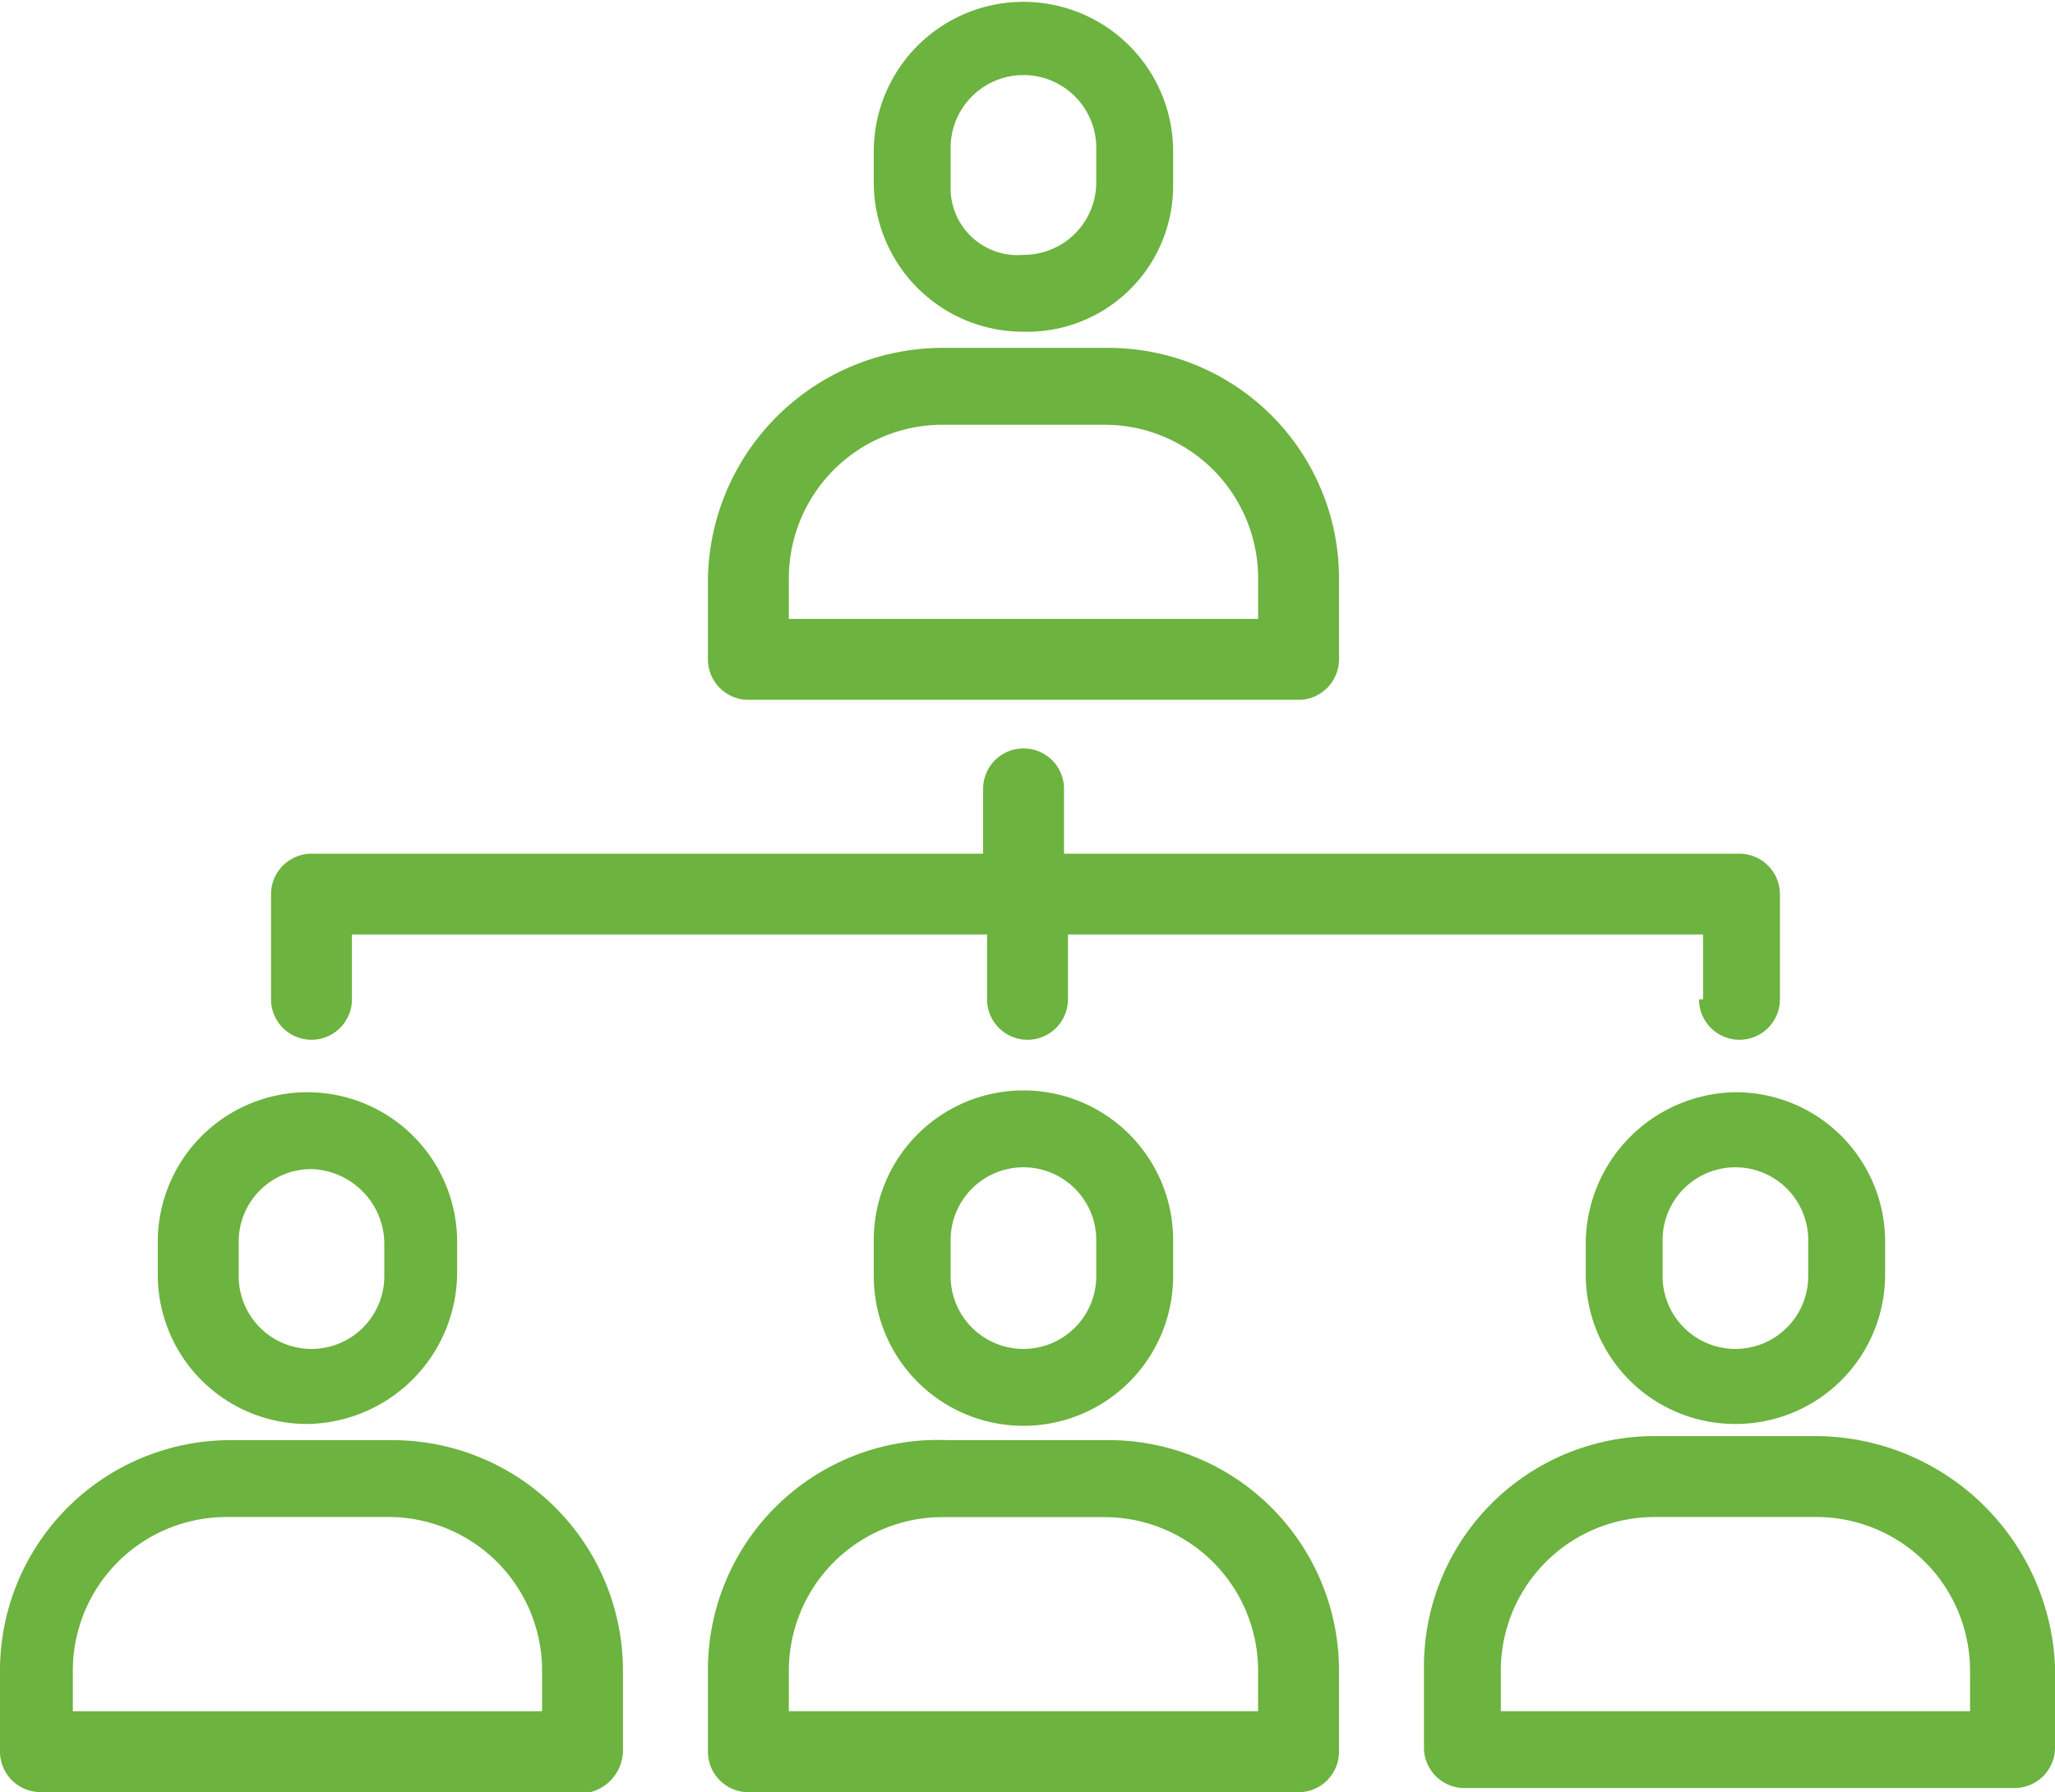
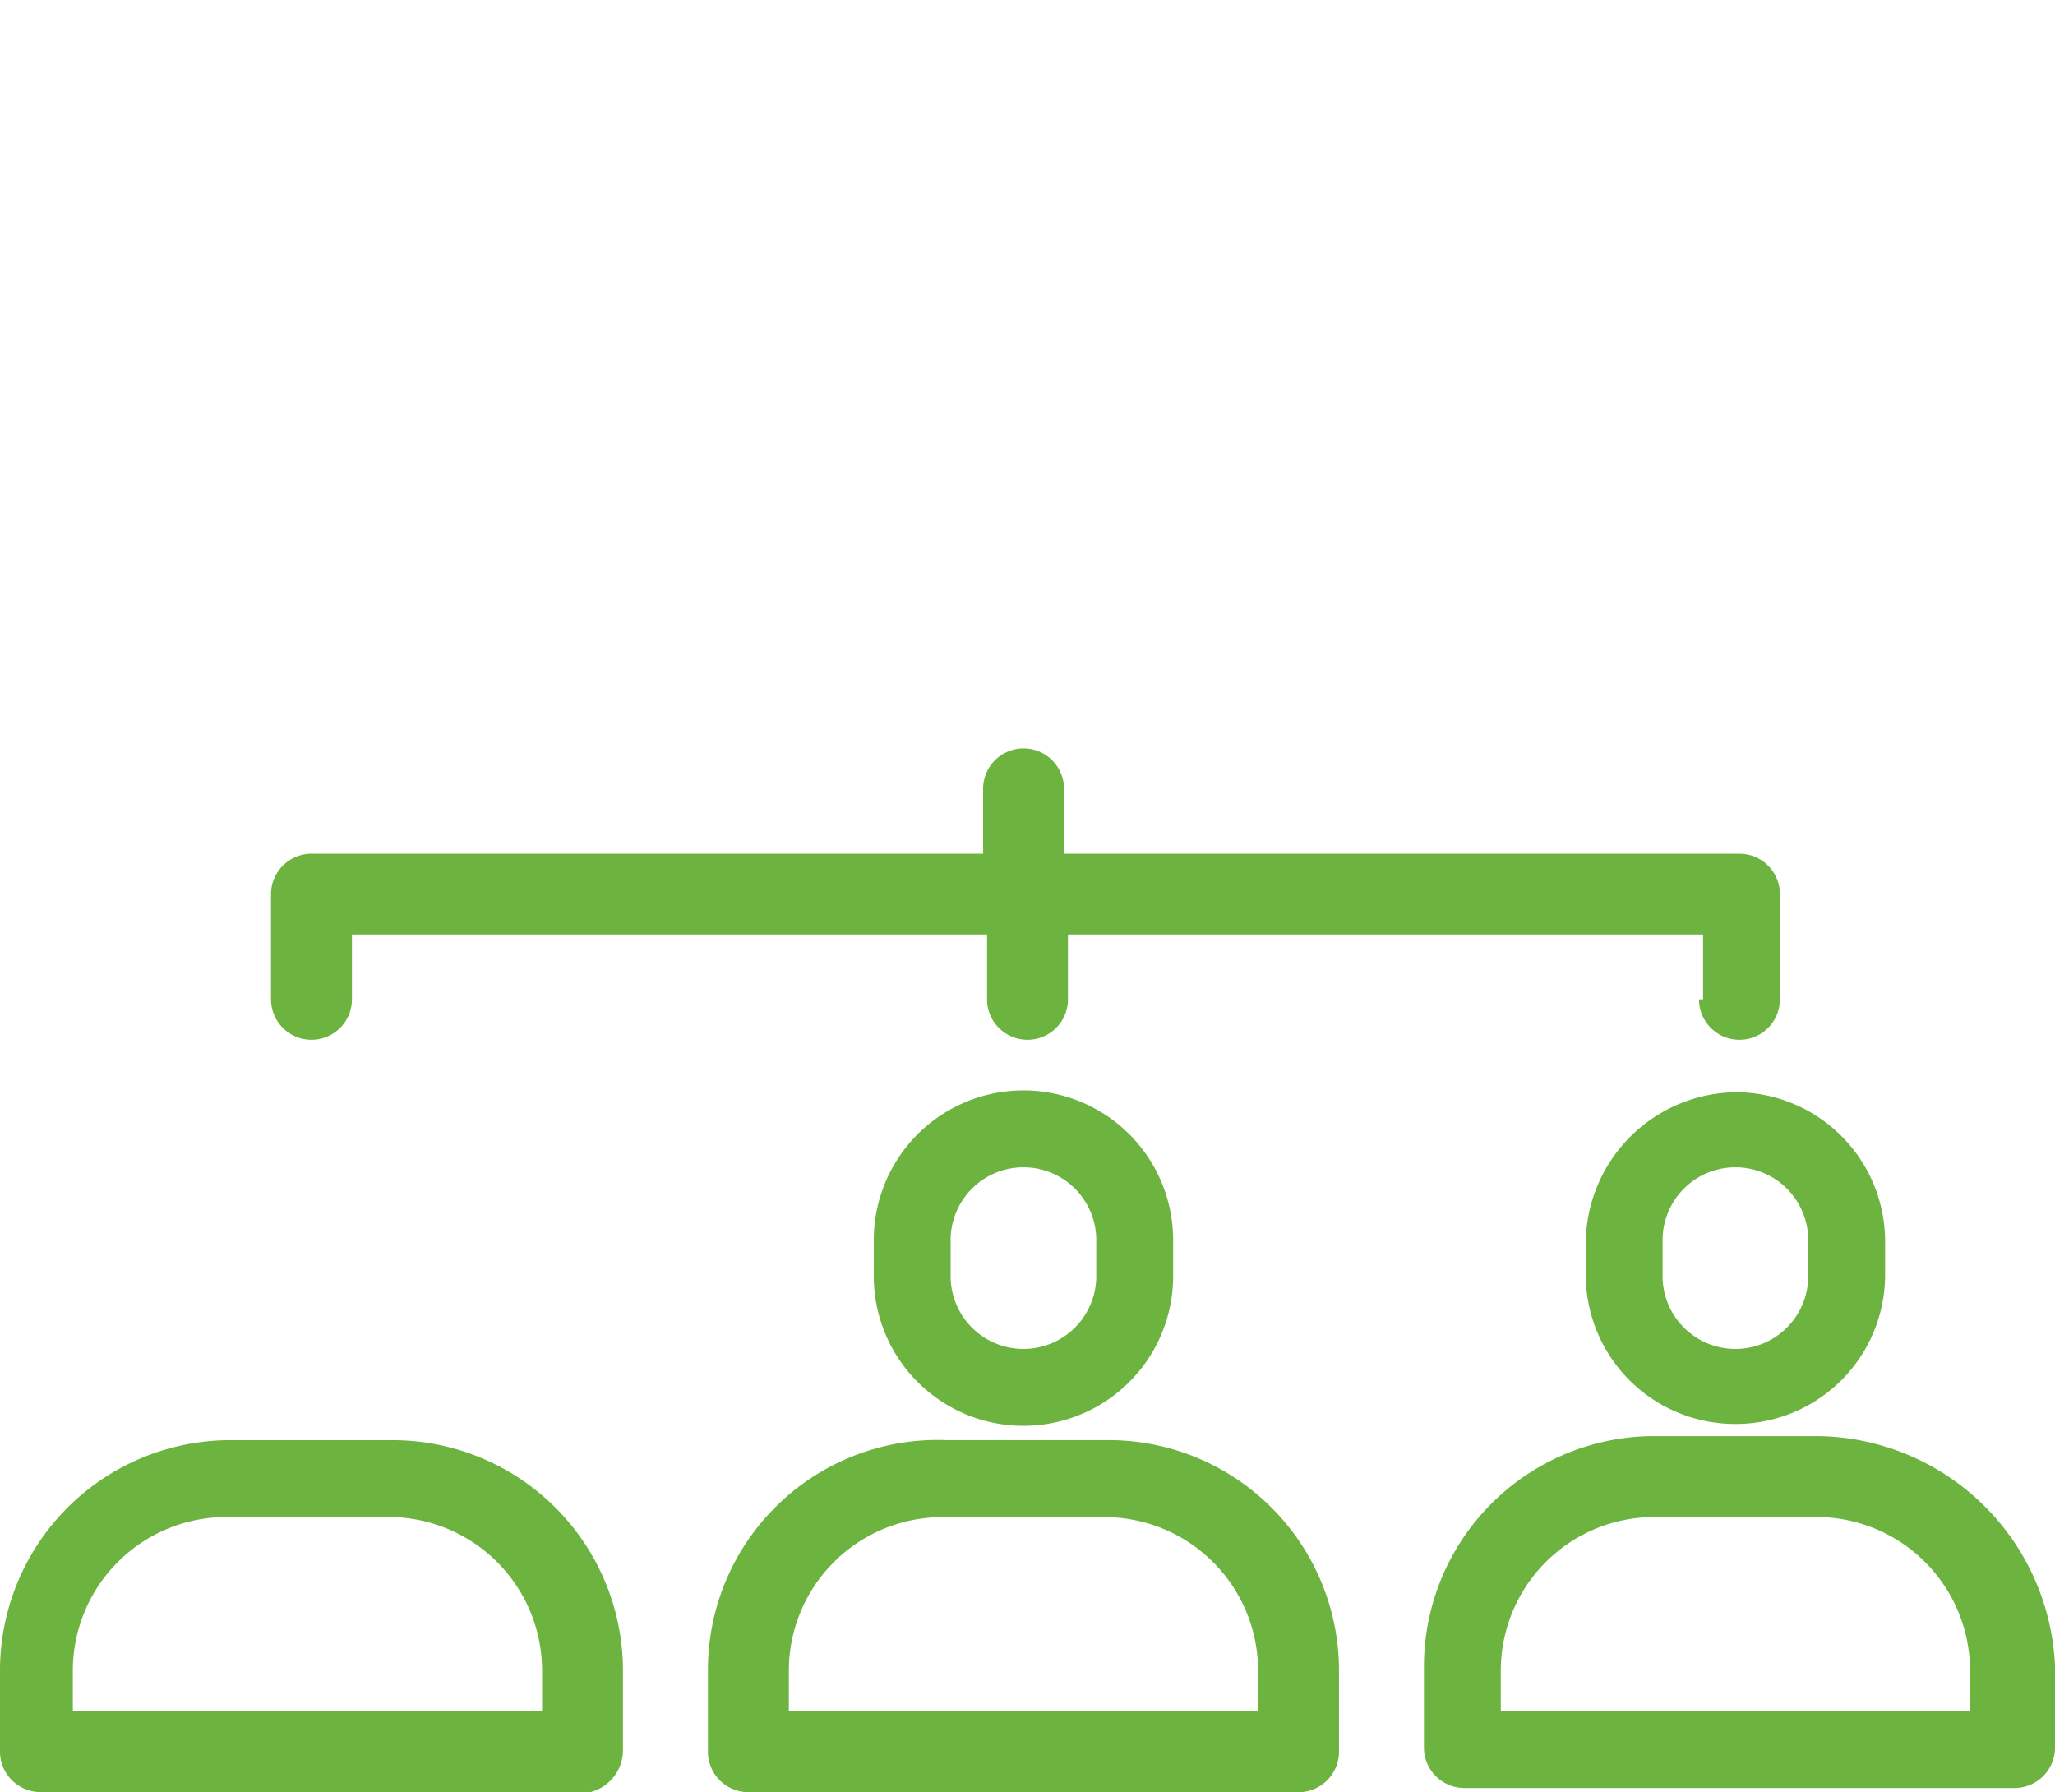
<svg xmlns="http://www.w3.org/2000/svg" viewBox="4519 1040 91.738 80">
  <defs>
    <style>.a{fill:#6cb33f;}</style>
  </defs>
  <g transform="translate(4518.9 1040)">
-     <path class="a" d="M4,33.682v1.445a6.666,6.666,0,0,0,6.682,6.682,6.785,6.785,0,0,0,6.682-6.682V33.682A6.682,6.682,0,1,0,4,33.682Zm10.113,0v1.445a3.251,3.251,0,1,1-6.5,0V33.682a3.237,3.237,0,0,1,3.251-3.251A3.357,3.357,0,0,1,14.113,33.682Z" transform="translate(3.143 21.758)" />
    <path class="a" d="M27.91,49.505V45.893A10.289,10.289,0,0,0,17.617,35.6H10.393A10.289,10.289,0,0,0,.1,45.893v3.612a1.81,1.81,0,0,0,1.806,1.806h24.56A1.944,1.944,0,0,0,27.91,49.505ZM24.479,47.7H3.351V45.893a6.859,6.859,0,0,1,6.862-6.862h7.223A6.859,6.859,0,0,1,24.3,45.893V47.7Z" transform="translate(0 28.689)" />
    <path class="a" d="M35.063,35.126V33.682a6.682,6.682,0,1,0-13.363,0v1.445a6.682,6.682,0,1,0,13.363,0Zm-9.932,0V33.682a3.251,3.251,0,1,1,6.5,0v1.445a3.251,3.251,0,1,1-6.5,0Z" transform="translate(17.407 21.758)" />
    <path class="a" d="M17.6,45.9v3.612a1.81,1.81,0,0,0,1.806,1.806h24.56a1.81,1.81,0,0,0,1.806-1.806V45.9A10.289,10.289,0,0,0,35.478,35.6H28.255A10.262,10.262,0,0,0,17.6,45.9Zm3.612,0a6.859,6.859,0,0,1,6.862-6.862H35.3A6.859,6.859,0,0,1,42.16,45.9V47.7H21.212Z" transform="translate(14.103 28.687)" />
-     <path class="a" d="M35.063,8.307V6.682a6.682,6.682,0,0,0-13.363,0V8.126a6.666,6.666,0,0,0,6.682,6.682A6.514,6.514,0,0,0,35.063,8.307Zm-9.932,0V6.682a3.251,3.251,0,1,1,6.5,0V8.126a3.237,3.237,0,0,1-3.251,3.251A2.986,2.986,0,0,1,25.131,8.307Z" transform="translate(17.407)" />
-     <path class="a" d="M17.6,18.893v3.612a1.81,1.81,0,0,0,1.806,1.806h24.56a1.81,1.81,0,0,0,1.806-1.806V18.893A10.289,10.289,0,0,0,35.478,8.6H28.255A10.487,10.487,0,0,0,17.6,18.893Zm3.612,0a6.859,6.859,0,0,1,6.862-6.862H35.3a6.859,6.859,0,0,1,6.862,6.862V20.7H21.212Z" transform="translate(14.103 6.93)" />
    <path class="a" d="M45.982,41.808a6.666,6.666,0,0,0,6.682-6.682V33.682A6.666,6.666,0,0,0,45.982,27,6.785,6.785,0,0,0,39.3,33.682v1.445A6.666,6.666,0,0,0,45.982,41.808Zm-3.251-8.126a3.251,3.251,0,1,1,6.5,0v1.445a3.251,3.251,0,1,1-6.5,0Z" transform="translate(31.59 21.758)" />
    <path class="a" d="M52.817,35.5H45.593A10.289,10.289,0,0,0,35.3,45.793v3.612a1.81,1.81,0,0,0,1.806,1.806h24.56a1.81,1.81,0,0,0,1.806-1.806V45.793A10.726,10.726,0,0,0,52.817,35.5Zm6.862,12.28H38.731V45.974a6.859,6.859,0,0,1,6.862-6.862h7.223a6.859,6.859,0,0,1,6.862,6.862Z" transform="translate(28.367 28.608)" />
    <path class="a" d="M70.547,29.7a1.806,1.806,0,0,0,3.612,0V25A1.81,1.81,0,0,0,72.353,23.2H42.2V20.306a1.806,1.806,0,1,0-3.612,0V23.2H8.606A1.81,1.81,0,0,0,6.8,25v4.7a1.806,1.806,0,1,0,3.612,0V26.807H38.764V29.7a1.806,1.806,0,1,0,3.612,0V26.807H70.728V29.7Z" transform="translate(5.399 14.909)" />
  </g>
</svg>